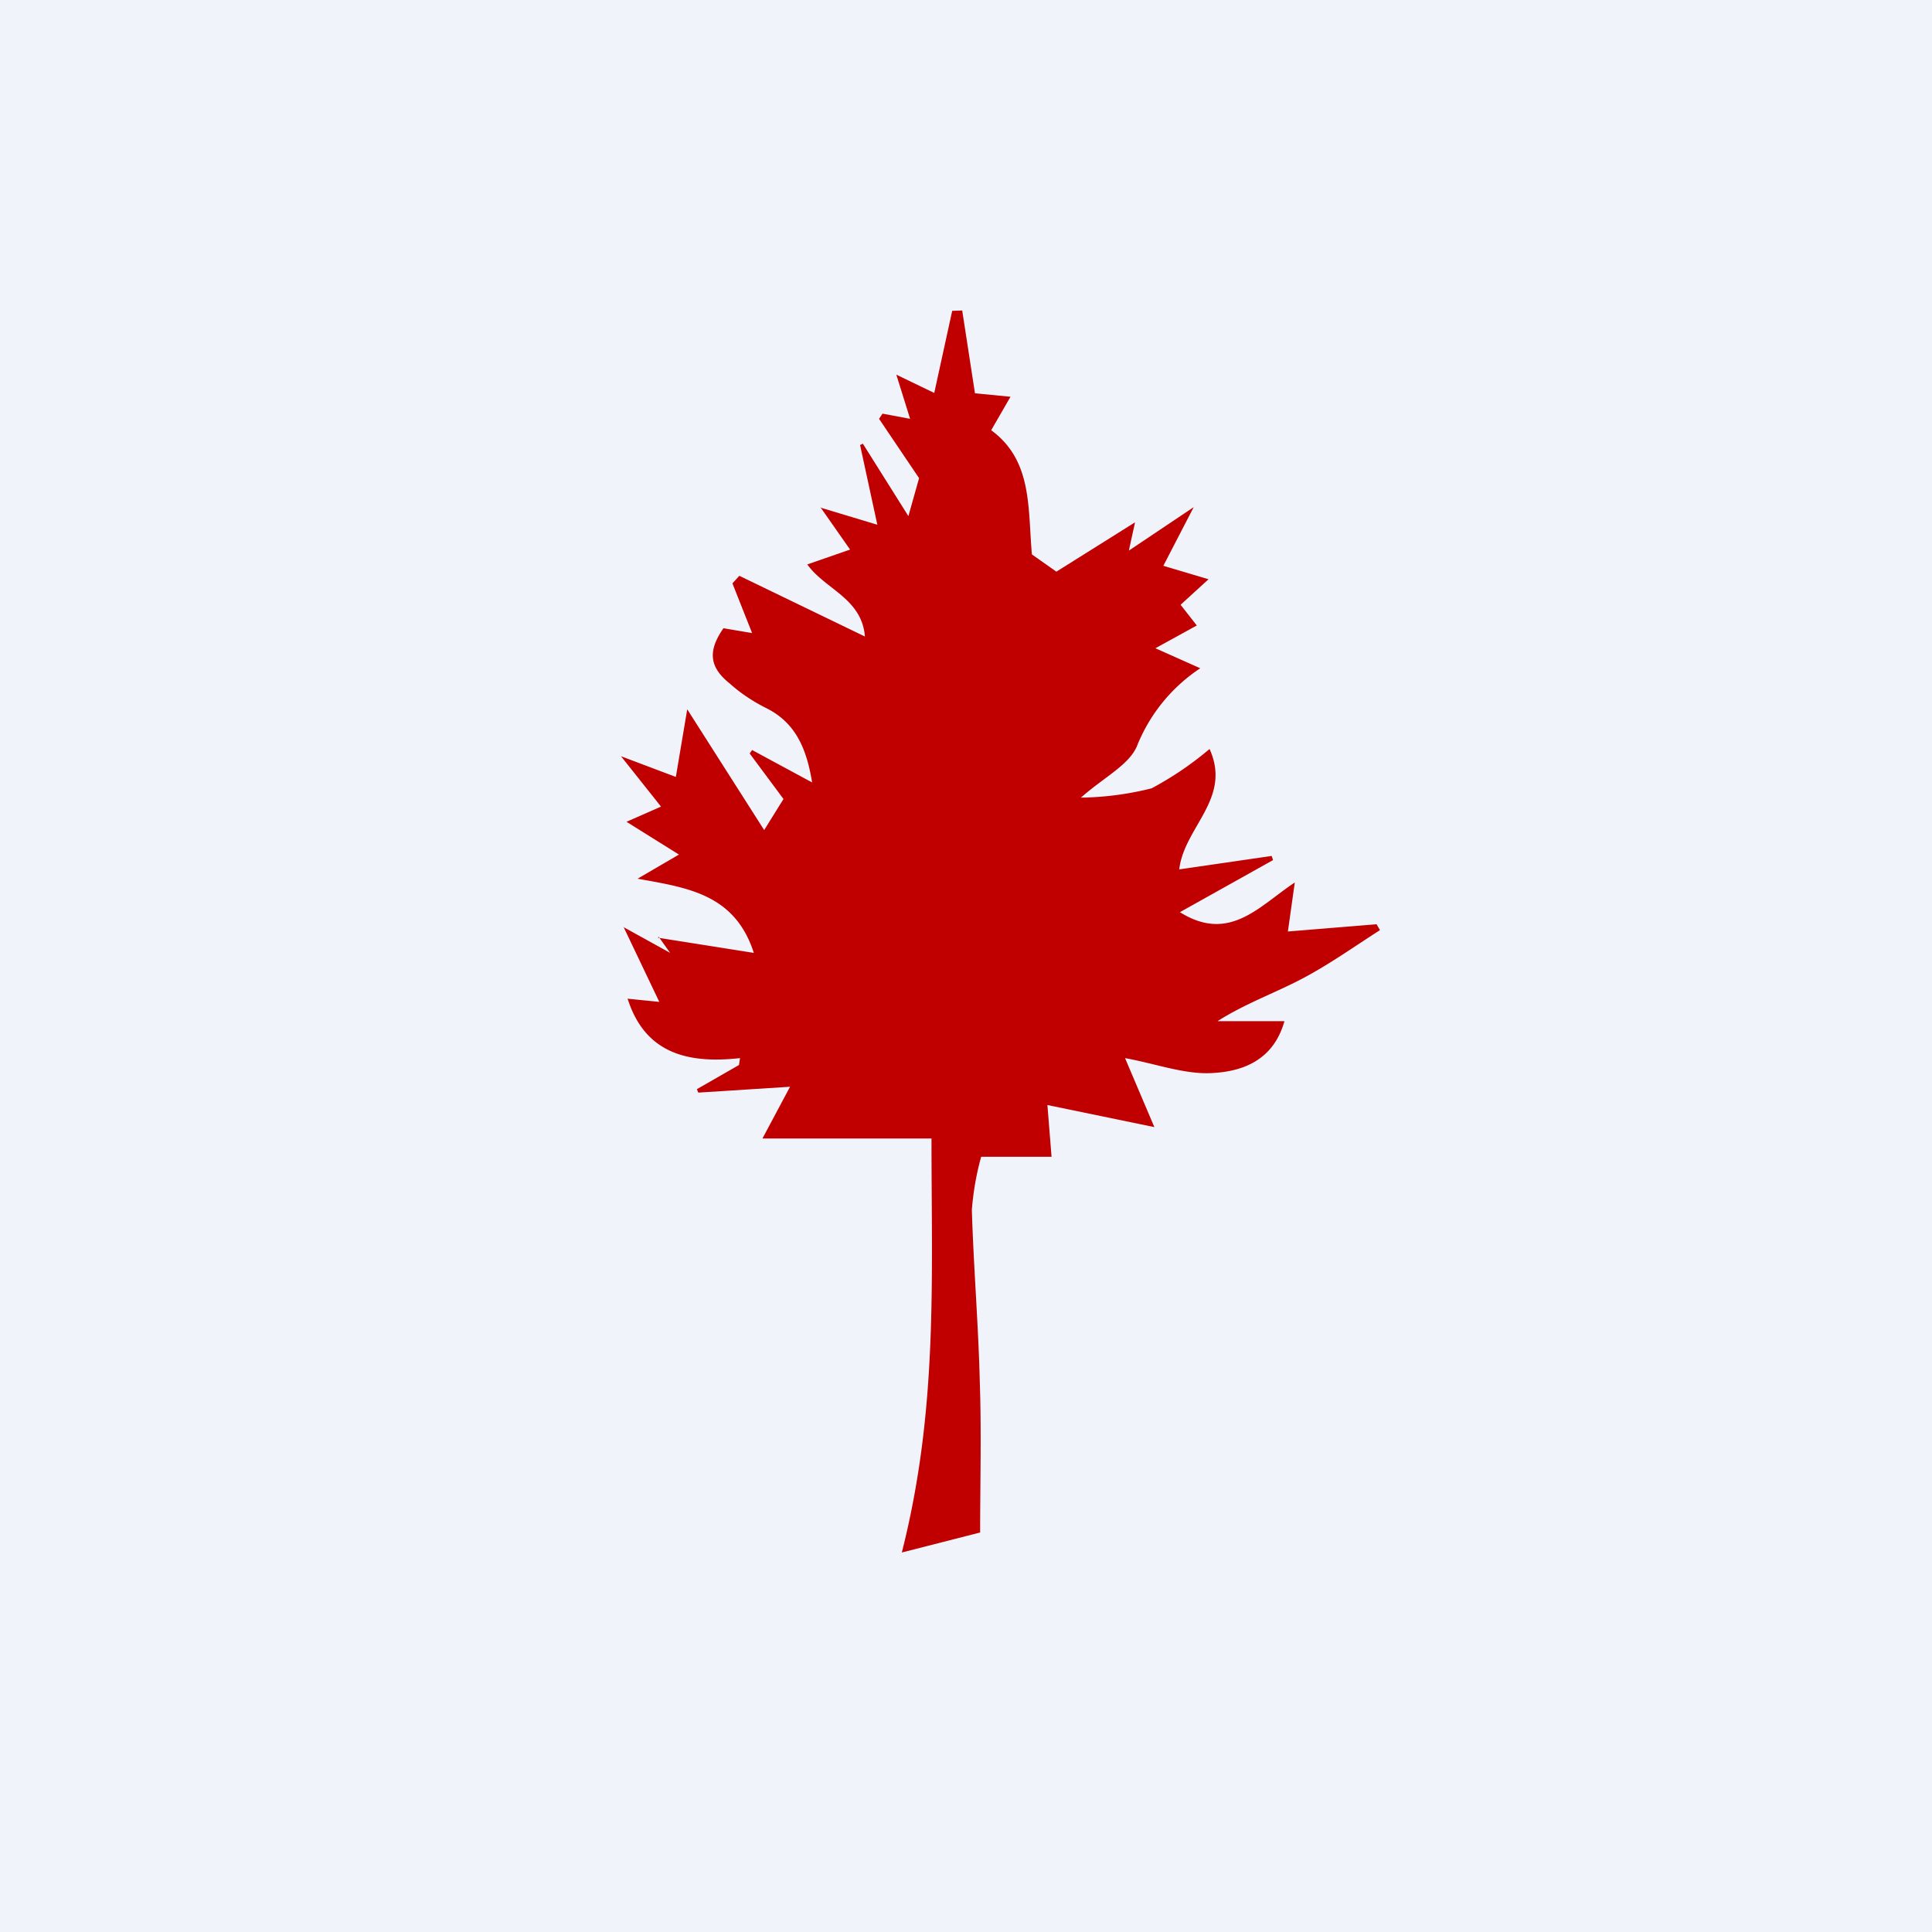
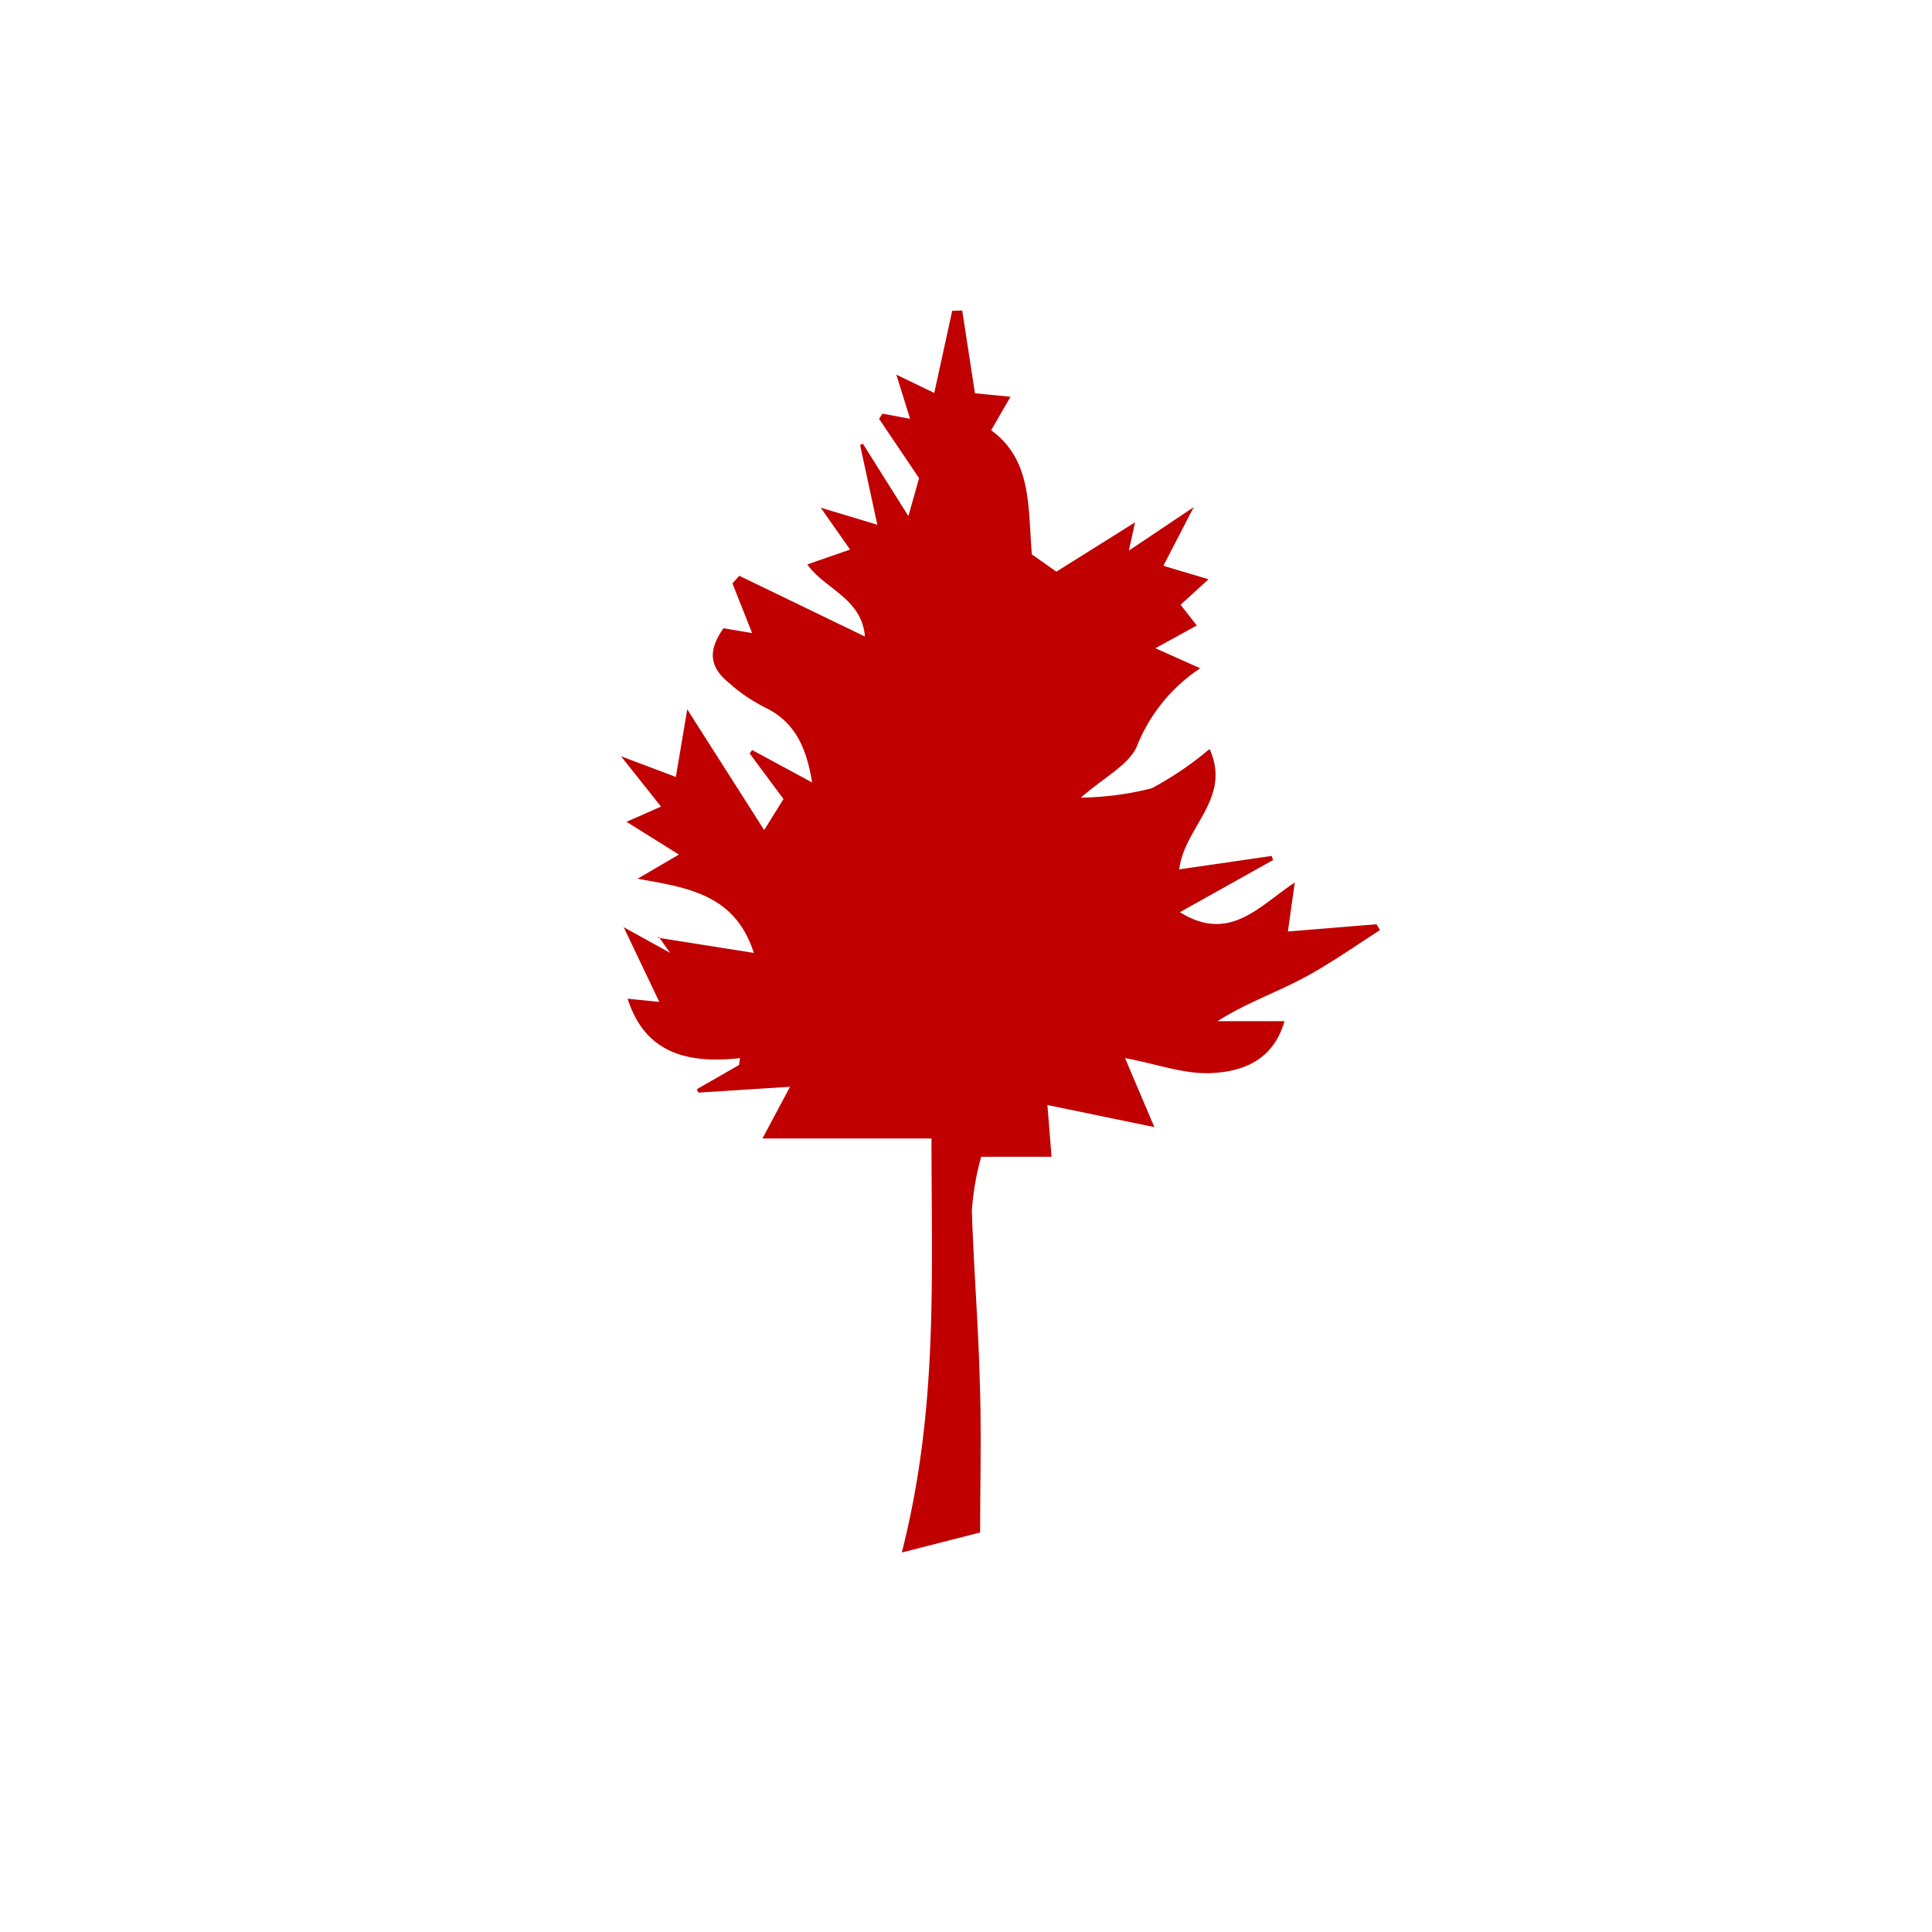
<svg xmlns="http://www.w3.org/2000/svg" width="56" height="56" viewBox="0 0 56 56">
-   <path fill="#F0F3FA" d="M0 0h56v56H0z" />
  <path d="m19.07 27.18 2.78.44c-.55-1.71-1.93-1.89-3.37-2.15l1.2-.7-1.52-.95 1-.44L18 21.92l1.59.6.33-1.96 2.23 3.5.56-.9-.98-1.32.07-.1 1.74.94c-.16-.97-.47-1.74-1.36-2.17-.37-.19-.72-.42-1.03-.7-.59-.47-.64-.94-.18-1.6l.83.14-.57-1.44.2-.22 3.64 1.76c-.09-1.11-1.16-1.37-1.67-2.09l1.24-.43-.84-1.2-.03-.02 1.66.5-.5-2.31.08-.04 1.32 2.1.31-1.1-1.16-1.72.1-.15.8.15-.4-1.28 1.1.53.52-2.38.29-.01.37 2.4 1.03.1-.56.97c1.2.88 1.06 2.25 1.18 3.6l.71.5 2.28-1.43-.18.82 1.88-1.26-.88 1.7 1.31.39-.81.74.47.6-1.2.66 1.3.58a4.86 4.86 0 0 0-1.84 2.27c-.24.54-.95.89-1.62 1.48.69-.01 1.38-.1 2.05-.27.6-.32 1.16-.7 1.68-1.14.65 1.44-.73 2.25-.88 3.49l2.68-.39.04.12-2.7 1.51c1.44.9 2.3-.18 3.33-.86l-.2 1.42 2.57-.21.1.17c-.75.48-1.48 1-2.26 1.41-.8.42-1.65.72-2.45 1.23h1.94c-.32 1.14-1.22 1.45-2.05 1.5-.81.06-1.64-.26-2.57-.43l.85 2-3.1-.64.12 1.5h-2.04c-.14.5-.23 1.02-.27 1.54.05 1.67.19 3.33.23 4.99.05 1.44.01 2.9.01 4.36l-2.27.58c1.05-4.14.86-7.86.86-12h-4.9l.8-1.5-2.66.17-.04-.1 1.22-.7.03-.2c-1.52.17-2.76-.14-3.26-1.73l.02.01.9.09-1.03-2.16-.03-.02 1.43.79.02.02h-.04l-.37-.52-.02.03Z" fill="#C00000" />
</svg>